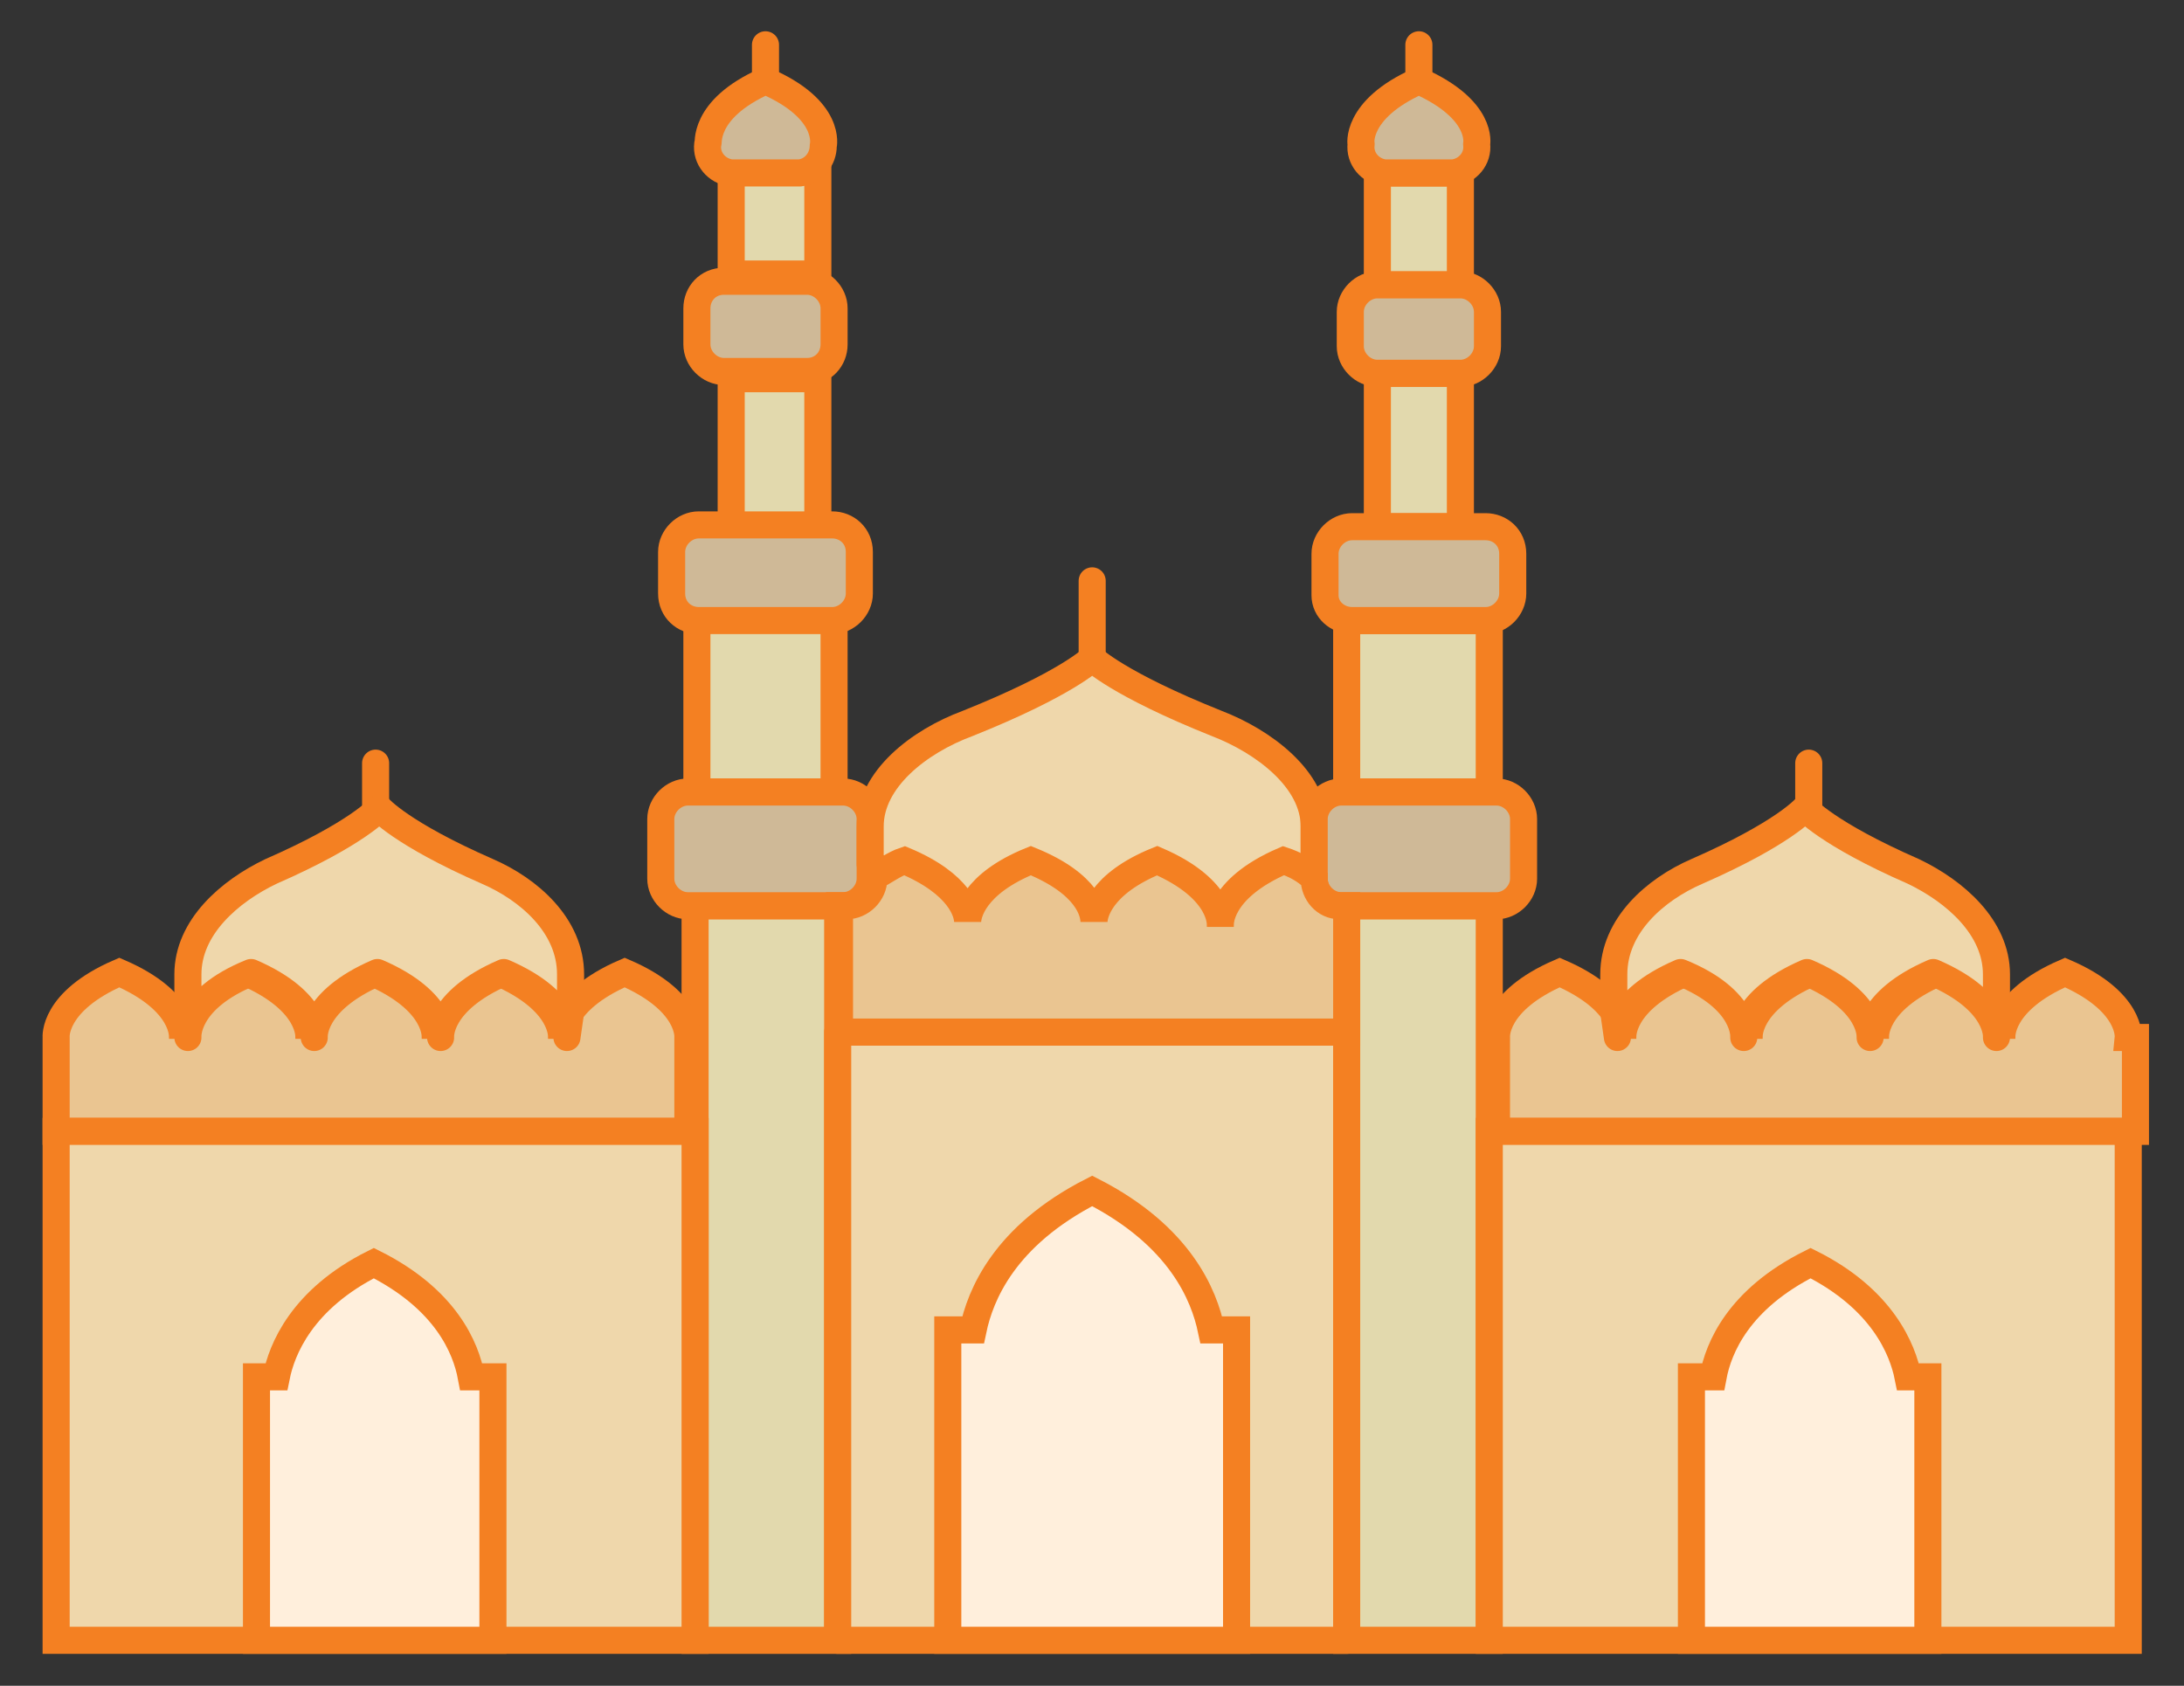
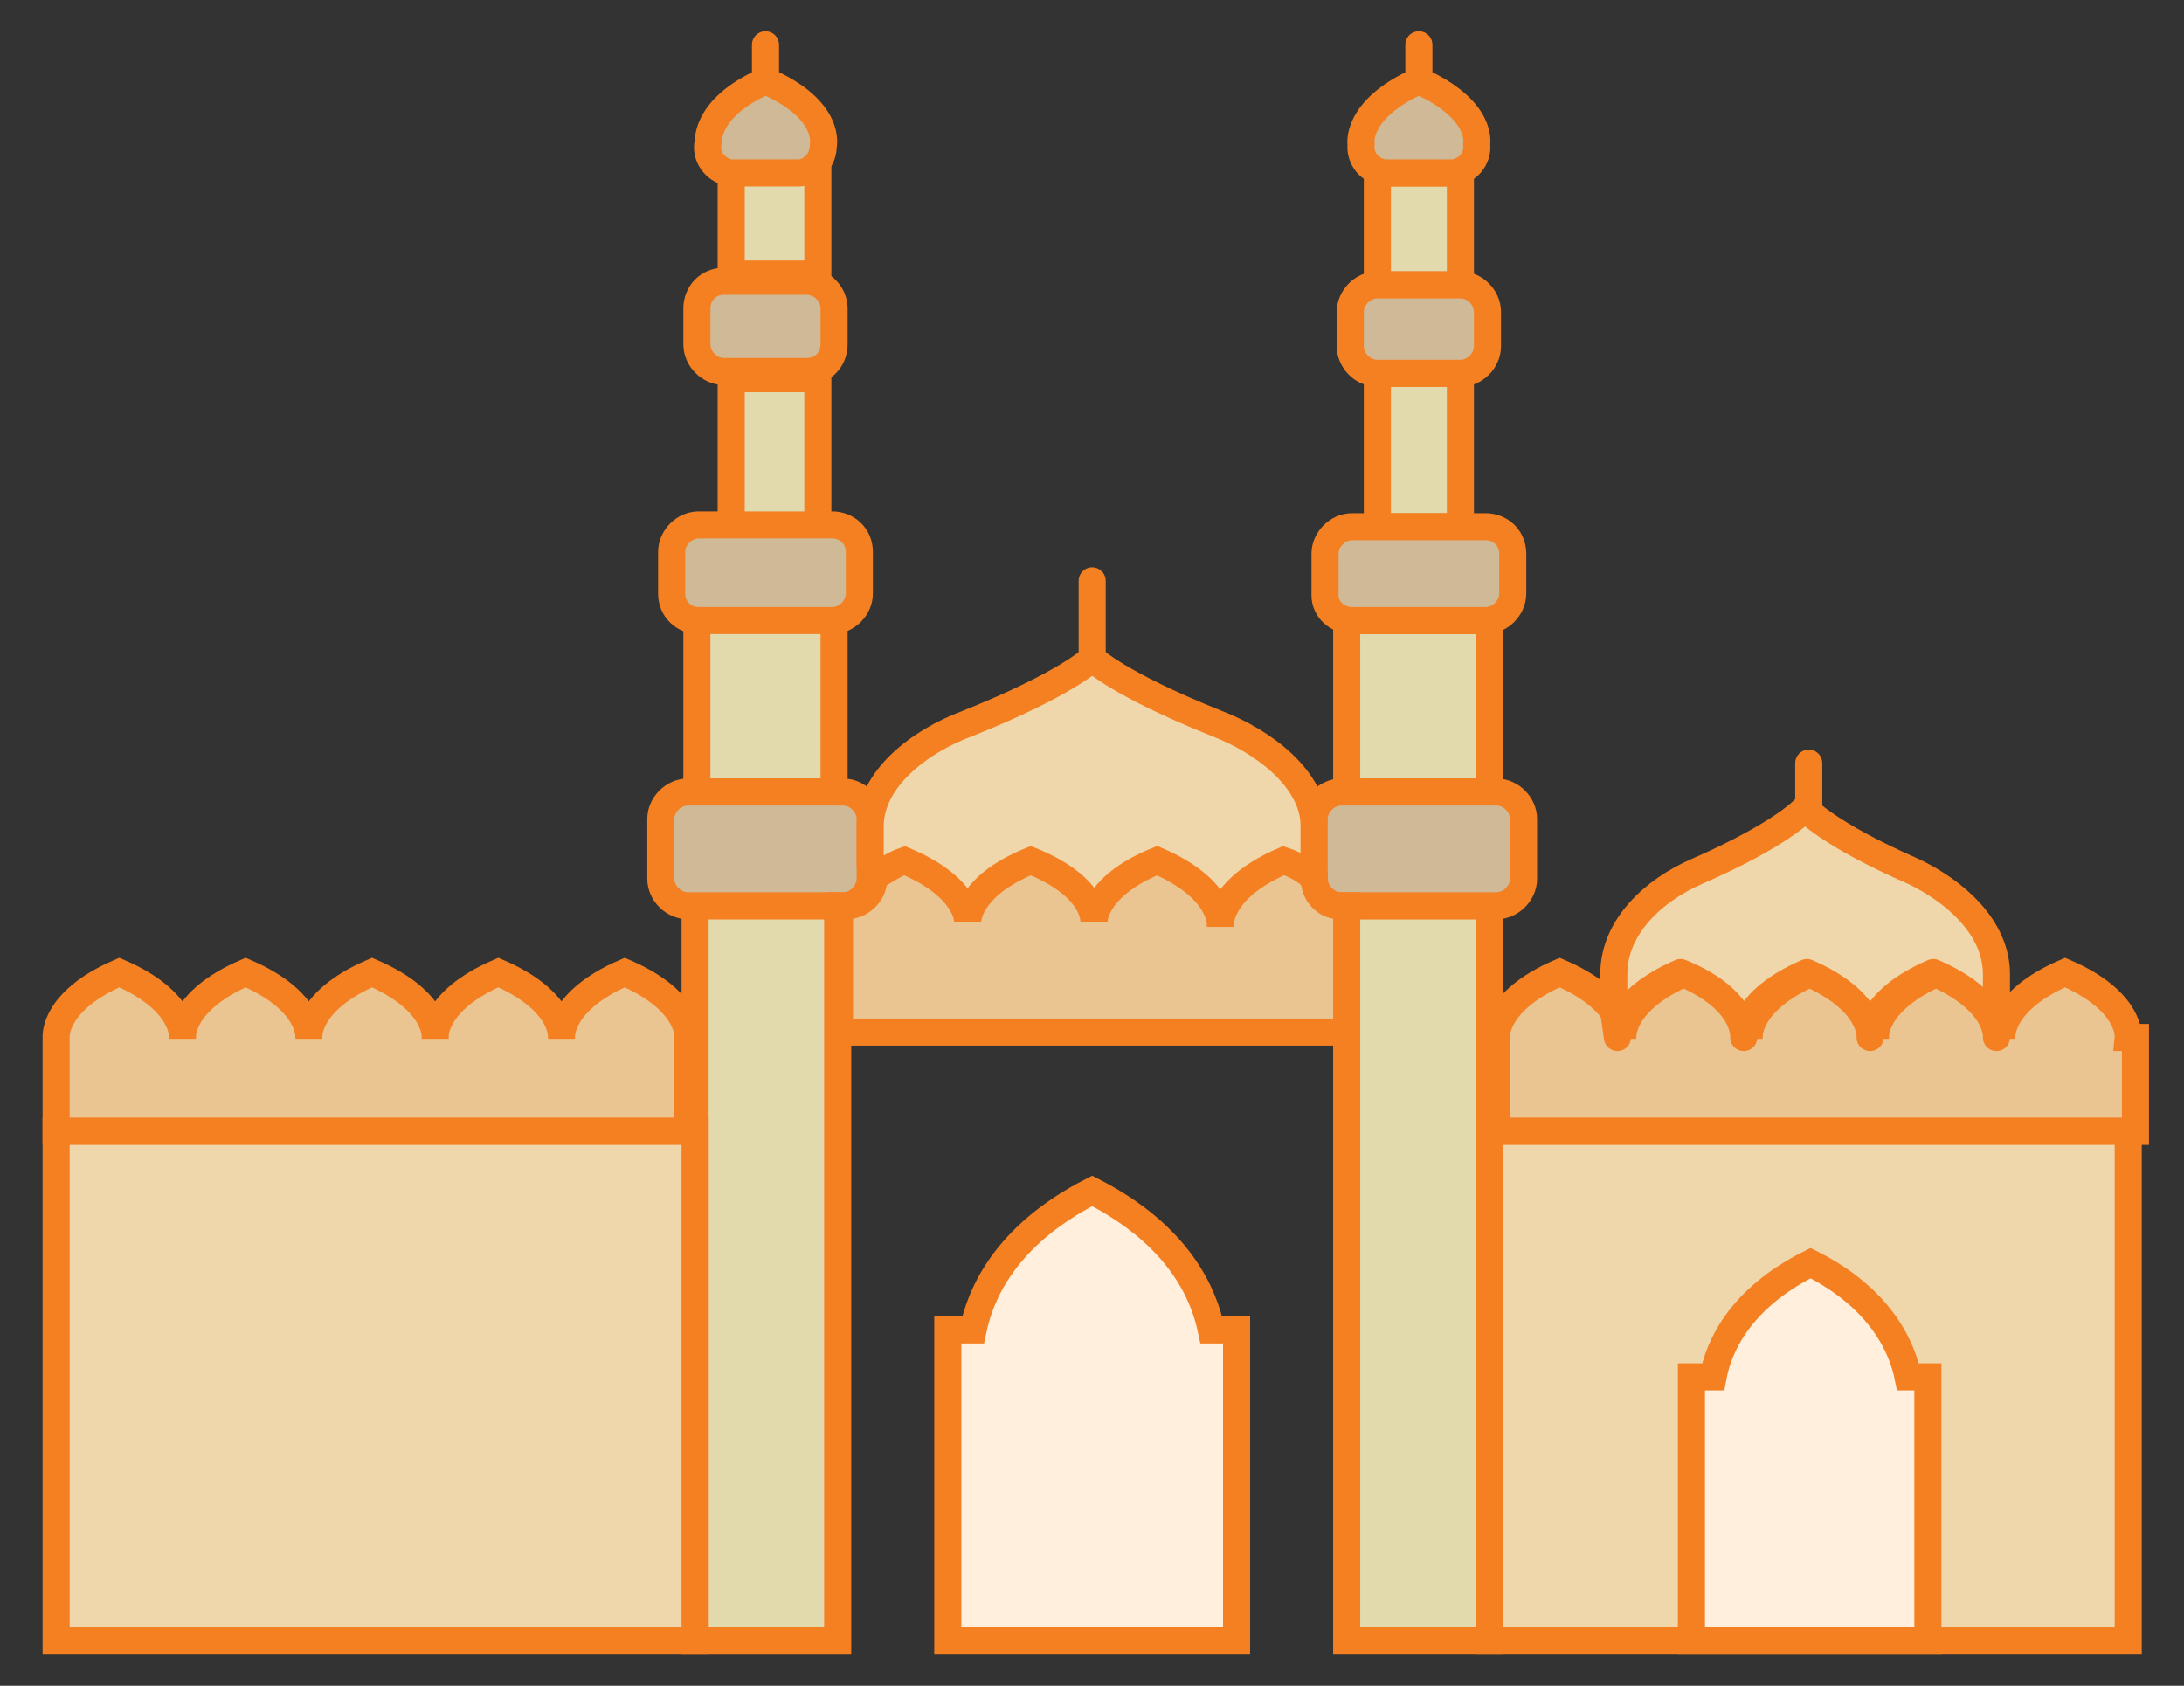
<svg xmlns="http://www.w3.org/2000/svg" version="1.1" id="Layer_1" x="0px" y="0px" viewBox="0 0 121 93.4" style="enable-background:new 0 0 121 93.4;" xml:space="preserve">
  <rect x="0" y="0" width="121" height="93.4" fill="#333333" stroke="none" />
  <style type="text/css">
	.st0{fill:#E2D9AD;stroke:#F48022;stroke-width:1.5;stroke-miterlimit:10;}
	.st1{fill:#CFB997;stroke:#F48022;stroke-width:1.5;stroke-linecap:round;stroke-linejoin:round;stroke-miterlimit:10;}
	.st2{fill:none;stroke:#F48022;stroke-width:1.5;stroke-linecap:round;stroke-linejoin:round;stroke-miterlimit:10;}
	.st3{fill:#EFD7AB;stroke:#F48022;stroke-width:1.5;stroke-linecap:round;stroke-linejoin:round;stroke-miterlimit:10;}
	.st4{fill:#EAC591;stroke:#F48022;stroke-width:1.5;stroke-miterlimit:10;}
	.st5{fill:#FFEFDC;stroke:#F48022;stroke-width:1.5;stroke-miterlimit:10;}
	.st6{fill:#EFD7AB;stroke:#F48022;stroke-width:1.5;stroke-miterlimit:10;}
</style>
  <g id="Ahmedabad" transform="translate(-0.39 -0.218)">
    <path id="Stroke_2" class="st0" d="M40.9,29.8h4.8v-8.6h-4.8V29.8z" />
    <path id="Stroke_4" class="st0" d="M45.7,15.4h-4.8V9.7h4.8V15.4z" />
    <path id="Stroke_6" class="st0" d="M46.6,44.1H39v-9.6h7.6L46.6,44.1z" />
    <path id="Stroke_8" class="st0" d="M38.9,91.1h7.9V50.4h-7.9V91.1z" />
    <path id="Stroke_11" class="st1" d="M42.8,4.7C46.5,6.3,46,8.3,46,8.3C46,9,45.5,9.7,44.7,9.8h-3.8c-0.8-0.1-1.4-0.8-1.3-1.6   C39.7,8.3,39.2,6.3,42.8,4.7z" />
    <path id="Stroke_13" class="st2" d="M42.8,4.7v-2" />
    <path id="Stroke_16" class="st1" d="M46.6,19.3c0,0.8-0.6,1.5-1.5,1.5c0,0,0,0,0,0h-4.6c-0.8,0-1.5-0.7-1.5-1.5c0,0,0,0,0,0v-2   c0-0.8,0.6-1.5,1.5-1.5c0,0,0,0,0,0h4.6c0.8,0,1.5,0.7,1.5,1.5V19.3z" />
    <path id="Stroke_18" class="st1" d="M48,33.1c0,0.8-0.7,1.5-1.5,1.5h-7.4c-0.8,0-1.5-0.6-1.5-1.5c0,0,0,0,0,0v-2.3   c0-0.8,0.7-1.5,1.5-1.5c0,0,0,0,0,0h7.4c0.8,0,1.5,0.6,1.5,1.5V33.1z" />
    <path id="Stroke_20" class="st1" d="M48.6,48.9c0,0.8-0.7,1.5-1.5,1.5h-8.6c-0.8,0-1.5-0.7-1.5-1.5v-3.3c0-0.8,0.7-1.5,1.5-1.5   c0,0,0,0,0,0h8.6c0.8,0,1.5,0.7,1.5,1.5V48.9z" />
    <path id="Stroke_22" class="st3" d="M48.6,48.1v-2.1c0-2.6,2.7-4.7,5.4-5.7c5.5-2.2,6.9-3.6,6.9-3.6s1.4,1.4,6.9,3.6   c2.6,1,5.4,3.1,5.4,5.7v2.9c-0.5-0.4-1.1-0.7-1.7-0.9c-3.7,1.6-3.5,3.6-3.5,3.6h0c0,0,0.2-2-3.5-3.6c-3.7,1.6-3.5,3.6-3.5,3.6h0   c0,0,0.2-2-3.5-3.6c-3.7,1.6-3.5,3.6-3.5,3.6h0c0,0,0.2-2-3.5-3.6c-0.6,0.2-1.1,0.6-1.7,0.9V48.1z" />
    <path id="Stroke_24" class="st3" d="M60.9,36.8v-4.4" />
-     <path id="Stroke_27" class="st3" d="M46.8,91.1H75V57.4H46.8V91.1z" />
    <path id="Stroke_29" class="st0" d="M76.7,29.4h4.6v-8.5h-4.6V29.4z" />
    <path id="Stroke_31" class="st0" d="M81.3,16h-4.6V9.8h4.6L81.3,16z" />
    <path id="Stroke_33" class="st0" d="M75,44.1h7.9v-9.5H75V44.1z" />
    <path id="Stroke_35" class="st0" d="M75,91.1h7.9V50.4H75V91.1z" />
    <path id="Stroke_37" class="st1" d="M79,4.7c3.6,1.6,3.2,3.5,3.2,3.5c0.1,0.8-0.5,1.5-1.3,1.6h-3.8c-0.8-0.1-1.4-0.8-1.3-1.6   C75.8,8.3,75.4,6.3,79,4.7z" />
    <path id="Stroke_39" class="st2" d="M79,4.7v-2" />
    <path id="Stroke_42" class="st1" d="M82.8,19.4c0,0.8-0.7,1.5-1.5,1.5c0,0,0,0,0,0h-4.6c-0.8,0-1.5-0.7-1.5-1.5c0,0,0,0,0,0v-1.9   c0-0.8,0.7-1.5,1.5-1.5c0,0,0,0,0,0h4.6c0.8,0,1.5,0.7,1.5,1.5c0,0,0,0,0,0V19.4z" />
    <path id="Stroke_44" class="st1" d="M84.2,33.1c0,0.8-0.7,1.5-1.5,1.5c0,0,0,0,0,0h-7.4c-0.8,0-1.5-0.6-1.5-1.4c0,0,0,0,0,0v-2.3   c0-0.8,0.7-1.5,1.5-1.5c0,0,0,0,0,0h7.4c0.8,0,1.5,0.6,1.5,1.5c0,0,0,0,0,0V33.1z" />
    <path id="Stroke_46" class="st1" d="M84.8,48.9c0,0.8-0.7,1.5-1.5,1.5c0,0,0,0,0,0h-8.6c-0.8,0-1.5-0.7-1.5-1.5v-3.3   c0-0.8,0.7-1.5,1.5-1.5c0,0,0,0,0,0h8.6c0.8,0,1.5,0.7,1.5,1.5c0,0,0,0,0,0V48.9z" />
    <path id="Stroke_48" class="st4" d="M73.2,48.9L73.2,48.9c-0.5-0.5-1.1-0.8-1.7-1c-3.7,1.6-3.5,3.6-3.5,3.6h0c0,0,0.2-2-3.5-3.6   c-3.2,1.3-3.5,3-3.5,3.4c0-0.5-0.3-2.1-3.5-3.4c-3.2,1.3-3.5,3-3.5,3.4c0-0.5-0.4-2.1-3.5-3.4c-0.6,0.2-1.1,0.6-1.7,0.9v0.1   c0,0.8-0.7,1.5-1.5,1.5h-0.4l0,0v7H75v-7h-0.4C73.8,50.4,73.2,49.7,73.2,48.9z" />
    <path id="Stroke_50" class="st5" d="M68.9,73.9v17.2H52.9V73.9h1.4c0.4-1.9,1.7-5.2,6.6-7.7l0,0c4.9,2.5,6.2,5.8,6.6,7.7H68.9z" />
    <path id="Stroke_52" class="st4" d="M118.3,57.7c0,0,0.2-2-3.5-3.6c-3.7,1.6-3.5,3.6-3.5,3.6h0c0,0,0.2-2-3.5-3.6   c-3.7,1.6-3.5,3.6-3.5,3.6h0c0,0,0.2-2-3.5-3.6c-3.7,1.6-3.5,3.6-3.5,3.6h0c0,0,0.2-2-3.5-3.6c-3.7,1.6-3.5,3.6-3.5,3.6l0,0   c0,0,0.2-2-3.5-3.6c-3.7,1.6-3.5,3.6-3.5,3.6V58v4.9h35.4V57.7z" />
    <path id="Stroke_54" class="st2" d="M100.6,45v-2.5" />
    <path id="Stroke_57" class="st3" d="M90,57.7c0,0-0.2-2,3.5-3.6c3.7,1.5,3.5,3.6,3.5,3.6l0,0c0,0-0.2-2,3.5-3.6   c3.7,1.6,3.5,3.6,3.5,3.6h0c0,0-0.2-2,3.5-3.6c3.7,1.6,3.5,3.6,3.5,3.6l0-1.3v-2.2c0-2.6-2.3-4.6-4.6-5.7c-4.8-2.1-6-3.5-6-3.5   s-1.2,1.4-6,3.5c-2.3,1-4.6,3-4.6,5.7v2.1L90,57.7z" />
    <path id="Stroke_59" class="st6" d="M82.9,91.1h35.4V62.9H82.9V91.1z" />
    <path id="Stroke_61" class="st5" d="M107.2,76.5v14.6H94.1V76.5h1.2c0.3-1.6,1.4-4.3,5.4-6.3l0,0c4,2,5.1,4.8,5.4,6.3H107.2z" />
    <path id="Stroke_63" class="st4" d="M3.5,57.7c0,0-0.2-2,3.5-3.6c3.7,1.6,3.5,3.6,3.5,3.6l0,0c0,0-0.2-2,3.5-3.6   c3.7,1.6,3.5,3.6,3.5,3.6h0c0,0-0.2-2,3.5-3.6c3.7,1.6,3.5,3.6,3.5,3.6l0,0c0,0-0.2-2,3.5-3.6c3.7,1.6,3.5,3.6,3.5,3.6l0,0   c0,0-0.2-2,3.5-3.6c3.7,1.6,3.5,3.6,3.5,3.6l0,0.3v4.9H3.5v-4.8V57.7z" />
-     <path id="Stroke_65" class="st2" d="M21.2,45v-2.5" />
-     <path id="Stroke_68" class="st3" d="M31.8,57.7c0,0,0.2-2-3.5-3.6c-3.7,1.6-3.5,3.6-3.5,3.6l0,0c0,0,0.2-2-3.5-3.6   c-3.7,1.6-3.5,3.6-3.5,3.6h0c0,0,0.2-2-3.5-3.6c-3.7,1.5-3.5,3.6-3.5,3.6l0-1.3v-2.2c0-2.6,2.3-4.6,4.6-5.7c4.8-2.1,6-3.5,6-3.5   s1.2,1.4,6,3.5c2.3,1,4.6,3,4.6,5.7v2.1L31.8,57.7z" />
    <path id="Stroke_70" class="st6" d="M3.5,91.1h35.4V62.9H3.5V91.1z" />
-     <path id="Stroke_72" class="st5" d="M14.6,76.5v14.6h13.1l0-14.6h-1.2c-0.3-1.6-1.4-4.3-5.4-6.3h0c-4,2-5.1,4.8-5.4,6.3H14.6z" />
  </g>
</svg>